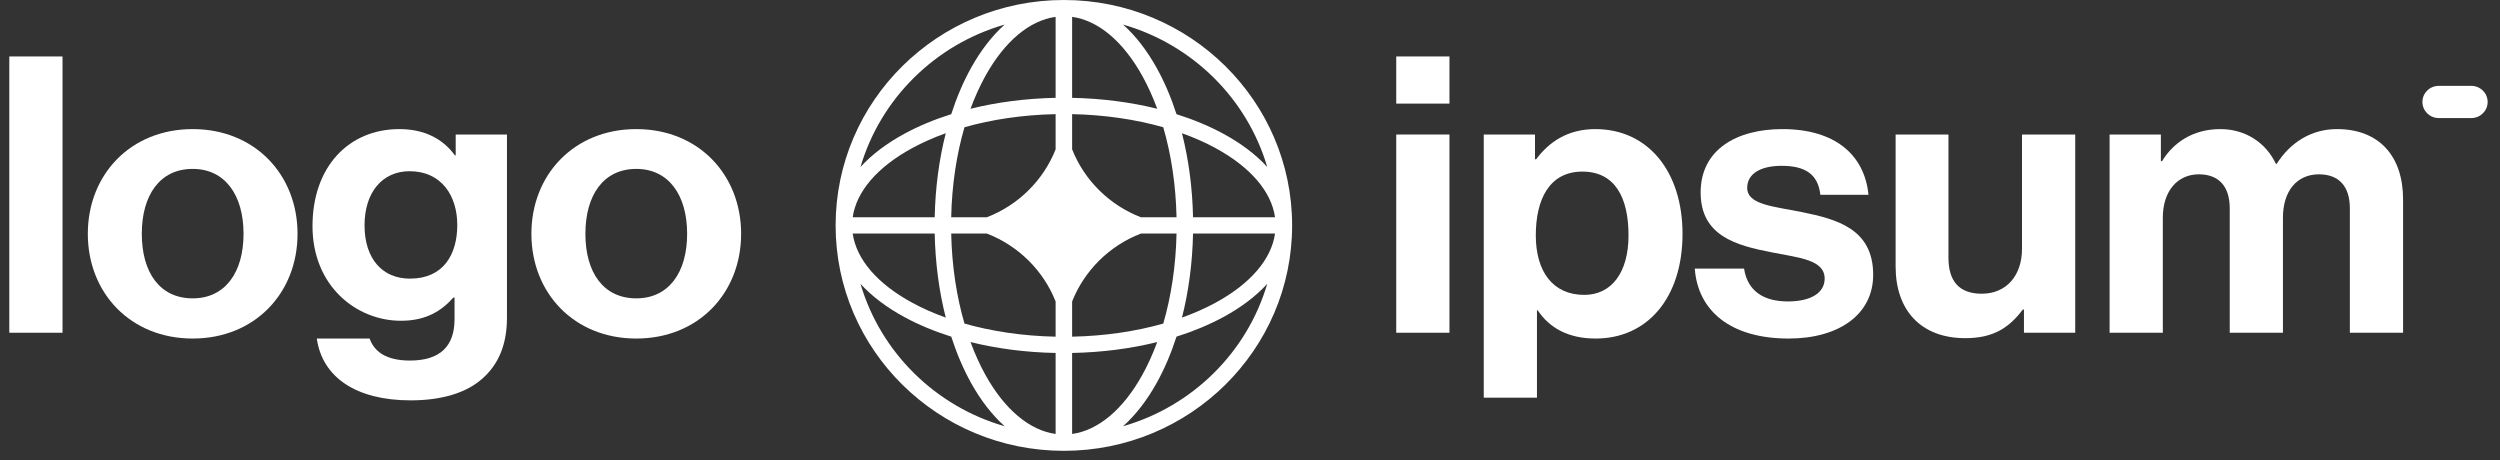
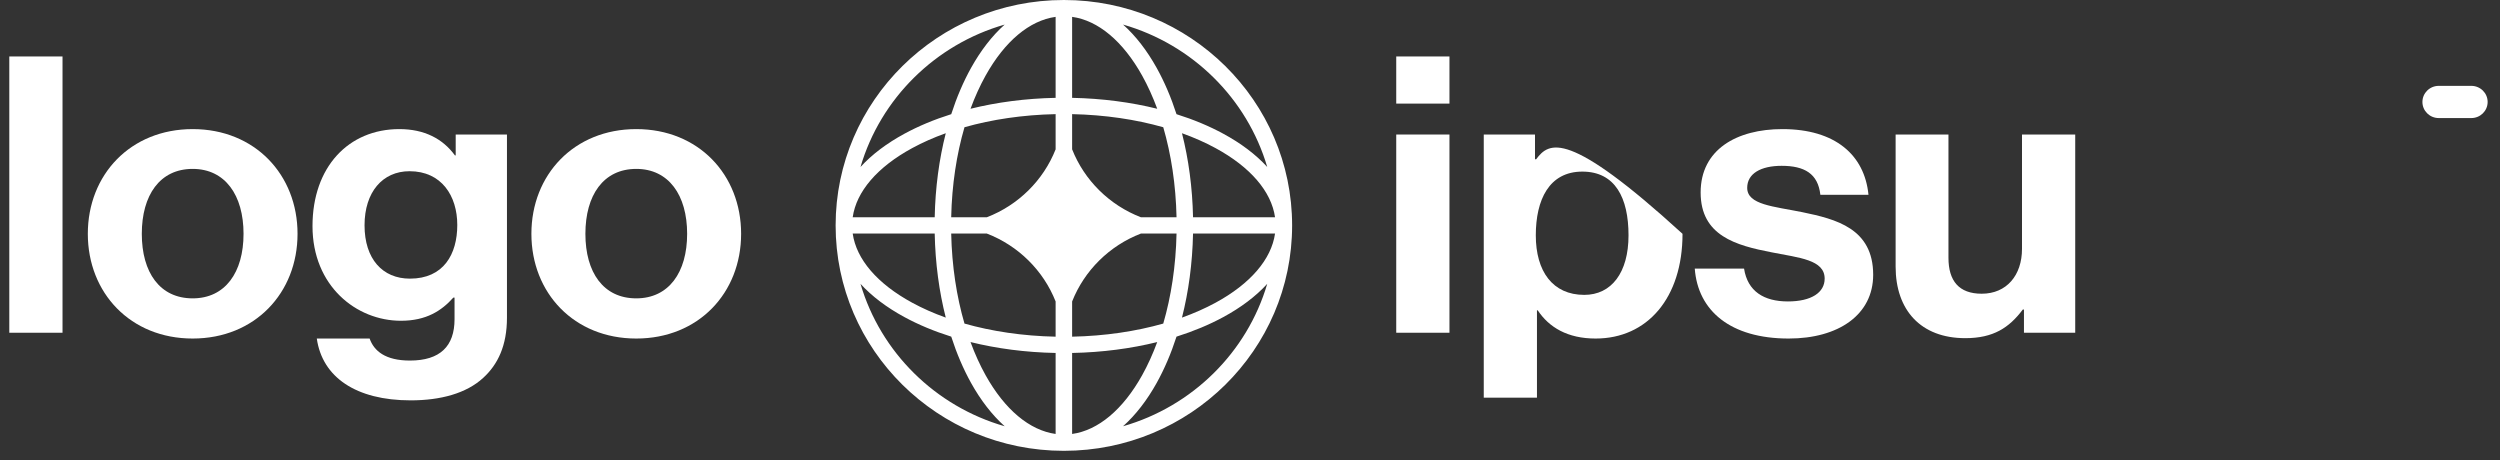
<svg xmlns="http://www.w3.org/2000/svg" width="125" height="23" viewBox="0 0 125 23" fill="none">
  <rect x="0" y="0" width="125" height="23" fill="#333333" stroke="none" />
  <g clip-path="url(#clip0_1686_993)">
    <path d="M69.812 16.637H72.473V6.726H69.812V16.637ZM69.812 5.18H72.473V2.823H69.812V5.18Z" fill="white" />
-     <path d="M74.188 19.883H76.848V15.517H76.887C77.454 16.367 78.374 16.927 79.782 16.927C82.365 16.927 84.126 14.898 84.126 11.691C84.126 8.6 82.424 6.455 79.763 6.455C78.394 6.455 77.454 7.093 76.809 7.962H76.75V6.726H74.188V19.883ZM79.215 14.744C77.631 14.744 76.79 13.565 76.79 11.768C76.79 9.991 77.454 8.58 79.118 8.58C80.761 8.58 81.426 9.894 81.426 11.768C81.426 13.642 80.565 14.744 79.215 14.744Z" fill="white" />
+     <path d="M74.188 19.883H76.848V15.517H76.887C77.454 16.367 78.374 16.927 79.782 16.927C82.365 16.927 84.126 14.898 84.126 11.691C78.394 6.455 77.454 7.093 76.809 7.962H76.75V6.726H74.188V19.883ZM79.215 14.744C77.631 14.744 76.79 13.565 76.79 11.768C76.79 9.991 77.454 8.58 79.118 8.58C80.761 8.58 81.426 9.894 81.426 11.768C81.426 13.642 80.565 14.744 79.215 14.744Z" fill="white" />
    <path d="M89.433 16.927C91.938 16.927 93.659 15.729 93.659 13.739C93.659 11.421 91.801 10.957 90.118 10.609C88.69 10.319 87.36 10.242 87.36 9.392C87.36 8.677 88.044 8.291 89.081 8.291C90.216 8.291 90.901 8.677 91.018 9.74H93.424C93.229 7.75 91.761 6.455 89.121 6.455C86.831 6.455 85.032 7.479 85.032 9.624C85.032 11.788 86.793 12.271 88.592 12.618C89.962 12.889 91.233 12.986 91.233 13.932C91.233 14.628 90.568 15.072 89.394 15.072C88.201 15.072 87.379 14.57 87.203 13.43H84.738C84.895 15.536 86.519 16.927 89.433 16.927Z" fill="white" />
    <path d="M103.761 16.637V6.726H101.1V12.445C101.1 13.758 100.337 14.686 99.085 14.686C97.95 14.686 97.423 14.048 97.423 12.889V6.726H94.781V13.333C94.781 15.497 96.033 16.908 98.264 16.908C99.672 16.908 100.455 16.386 101.14 15.478H101.198V16.637H103.761Z" fill="white" />
-     <path d="M105.48 16.637H108.141V10.88C108.141 9.566 108.865 8.716 109.942 8.716C110.92 8.716 111.487 9.295 111.487 10.416V16.637H114.147V10.88C114.147 9.566 114.832 8.716 115.947 8.716C116.926 8.716 117.493 9.295 117.493 10.416V16.637H120.154V9.971C120.154 7.808 118.96 6.455 116.847 6.455C115.576 6.455 114.519 7.112 113.834 8.194H113.795C113.306 7.151 112.289 6.455 111.017 6.455C109.628 6.455 108.65 7.151 108.102 8.059H108.044V6.726H105.48V16.637Z" fill="white" />
    <path d="M0.465 16.637H3.126V2.823H0.465V16.637Z" fill="white" />
    <path d="M9.634 16.927C12.744 16.927 14.877 14.647 14.877 11.691C14.877 8.735 12.744 6.455 9.634 6.455C6.523 6.455 4.391 8.735 4.391 11.691C4.391 14.647 6.523 16.927 9.634 16.927ZM9.634 14.918C7.99 14.918 7.09 13.623 7.09 11.691C7.09 9.759 7.99 8.445 9.634 8.445C11.258 8.445 12.177 9.759 12.177 11.691C12.177 13.623 11.258 14.918 9.634 14.918Z" fill="white" />
    <path d="M20.535 20.018C22.022 20.018 23.314 19.671 24.155 18.898C24.898 18.221 25.348 17.275 25.348 15.884V6.726H22.785V7.769H22.746C22.14 6.938 21.22 6.455 19.968 6.455C17.425 6.455 15.625 8.349 15.625 11.305C15.625 14.299 17.816 16.038 20.046 16.038C21.318 16.038 22.081 15.536 22.668 14.879H22.727V15.961C22.727 17.313 22.003 18.028 20.496 18.028C19.264 18.028 18.697 17.545 18.481 16.927H15.84C16.114 18.859 17.797 20.018 20.535 20.018ZM20.496 13.932C19.127 13.932 18.227 12.947 18.227 11.266C18.227 9.604 19.127 8.561 20.477 8.561C22.081 8.561 22.864 9.798 22.864 11.247C22.864 12.715 22.179 13.932 20.496 13.932Z" fill="white" />
    <path d="M31.813 16.927C34.924 16.927 37.056 14.647 37.056 11.691C37.056 8.735 34.924 6.455 31.813 6.455C28.703 6.455 26.57 8.735 26.57 11.691C26.57 14.647 28.703 16.927 31.813 16.927ZM31.813 14.918C30.17 14.918 29.27 13.623 29.27 11.691C29.27 9.759 30.17 8.445 31.813 8.445C33.437 8.445 34.357 9.759 34.357 11.691C34.357 13.623 33.437 14.918 31.813 14.918Z" fill="white" />
    <path d="M121.121 5.098C121.121 4.654 121.486 4.293 121.936 4.293H123.567C124.017 4.293 124.382 4.654 124.382 5.098C124.382 5.543 124.017 5.903 123.567 5.903H121.936C121.486 5.903 121.121 5.543 121.121 5.098Z" fill="white" />
    <path fill-rule="evenodd" clip-rule="evenodd" d="M53.193 0C59.496 0 64.606 5.046 64.606 11.271C64.606 17.495 59.496 22.541 53.193 22.541C46.891 22.541 41.781 17.495 41.781 11.271C41.781 5.046 46.891 0 53.193 0ZM52.781 0.843C51.479 1.024 50.239 2.057 49.277 3.785C48.998 4.287 48.746 4.84 48.526 5.438C49.835 5.114 51.272 4.922 52.781 4.892V0.843ZM47.562 5.709C47.835 4.863 48.169 4.085 48.554 3.393C49.031 2.536 49.597 1.796 50.235 1.228C46.767 2.223 44.032 4.923 43.025 8.349C43.6 7.719 44.349 7.16 45.217 6.689C45.917 6.308 46.705 5.978 47.562 5.709ZM47.288 6.661C46.959 7.954 46.765 9.373 46.735 10.863H42.635C42.818 9.577 43.864 8.353 45.614 7.403C46.122 7.127 46.682 6.878 47.288 6.661ZM47.56 10.863C47.594 9.237 47.831 7.711 48.224 6.362C49.589 5.975 51.135 5.741 52.781 5.707V7.467C52.167 9.02 50.914 10.257 49.342 10.863H47.56ZM46.735 11.678H42.635C42.818 12.964 43.864 14.188 45.614 15.138C46.122 15.414 46.682 15.663 47.288 15.88C46.959 14.587 46.765 13.168 46.735 11.678ZM48.224 16.179C47.831 14.83 47.594 13.304 47.56 11.678H49.342C50.914 12.284 52.167 13.521 52.781 15.074V16.834C51.135 16.8 49.589 16.566 48.224 16.179ZM47.562 16.832C46.705 16.562 45.917 16.233 45.217 15.852C44.349 15.381 43.6 14.822 43.025 14.192C44.032 17.618 46.767 20.318 50.235 21.313C49.597 20.744 49.031 20.005 48.554 19.148C48.169 18.456 47.835 17.678 47.562 16.832ZM52.781 21.698C51.479 21.517 50.239 20.483 49.277 18.756C48.998 18.254 48.746 17.701 48.526 17.103C49.835 17.427 51.272 17.619 52.781 17.648V21.698ZM56.152 21.313C56.789 20.744 57.356 20.005 57.833 19.148C58.218 18.456 58.552 17.678 58.825 16.832C59.681 16.562 60.469 16.233 61.17 15.852C62.038 15.381 62.787 14.822 63.362 14.192C62.354 17.618 59.62 20.318 56.152 21.313ZM57.861 17.103C57.641 17.701 57.389 18.254 57.11 18.756C56.148 20.483 54.908 21.517 53.606 21.698V17.648C55.114 17.619 56.552 17.427 57.861 17.103ZM59.099 15.88C59.704 15.663 60.265 15.414 60.773 15.138C62.523 14.188 63.568 12.964 63.752 11.678H59.652C59.621 13.168 59.428 14.587 59.099 15.88ZM58.827 11.678C58.792 13.304 58.556 14.83 58.163 16.179C56.798 16.566 55.252 16.8 53.606 16.834V15.075C54.22 13.522 55.473 12.284 57.045 11.678H58.827ZM59.652 10.863H63.752C63.568 9.577 62.523 8.353 60.773 7.403C60.265 7.127 59.704 6.878 59.099 6.661C59.428 7.954 59.621 9.373 59.652 10.863ZM58.163 6.362C58.556 7.711 58.792 9.237 58.827 10.863H57.045C55.473 10.257 54.22 9.019 53.606 7.466V5.707C55.252 5.741 56.798 5.975 58.163 6.362ZM58.825 5.709C59.681 5.978 60.469 6.308 61.17 6.689C62.038 7.16 62.787 7.719 63.362 8.349C62.354 4.923 59.62 2.223 56.152 1.228C56.789 1.796 57.356 2.536 57.833 3.393C58.218 4.085 58.552 4.863 58.825 5.709ZM53.606 0.843C54.908 1.024 56.148 2.057 57.11 3.785C57.389 4.287 57.641 4.84 57.861 5.438C56.552 5.114 55.114 4.922 53.606 4.892V0.843Z" fill="white" />
  </g>
  <defs>
    <clipPath id="clip0_1686_993">
      <rect width="124.393" height="22.541" fill="white" />
    </clipPath>
  </defs>
</svg>